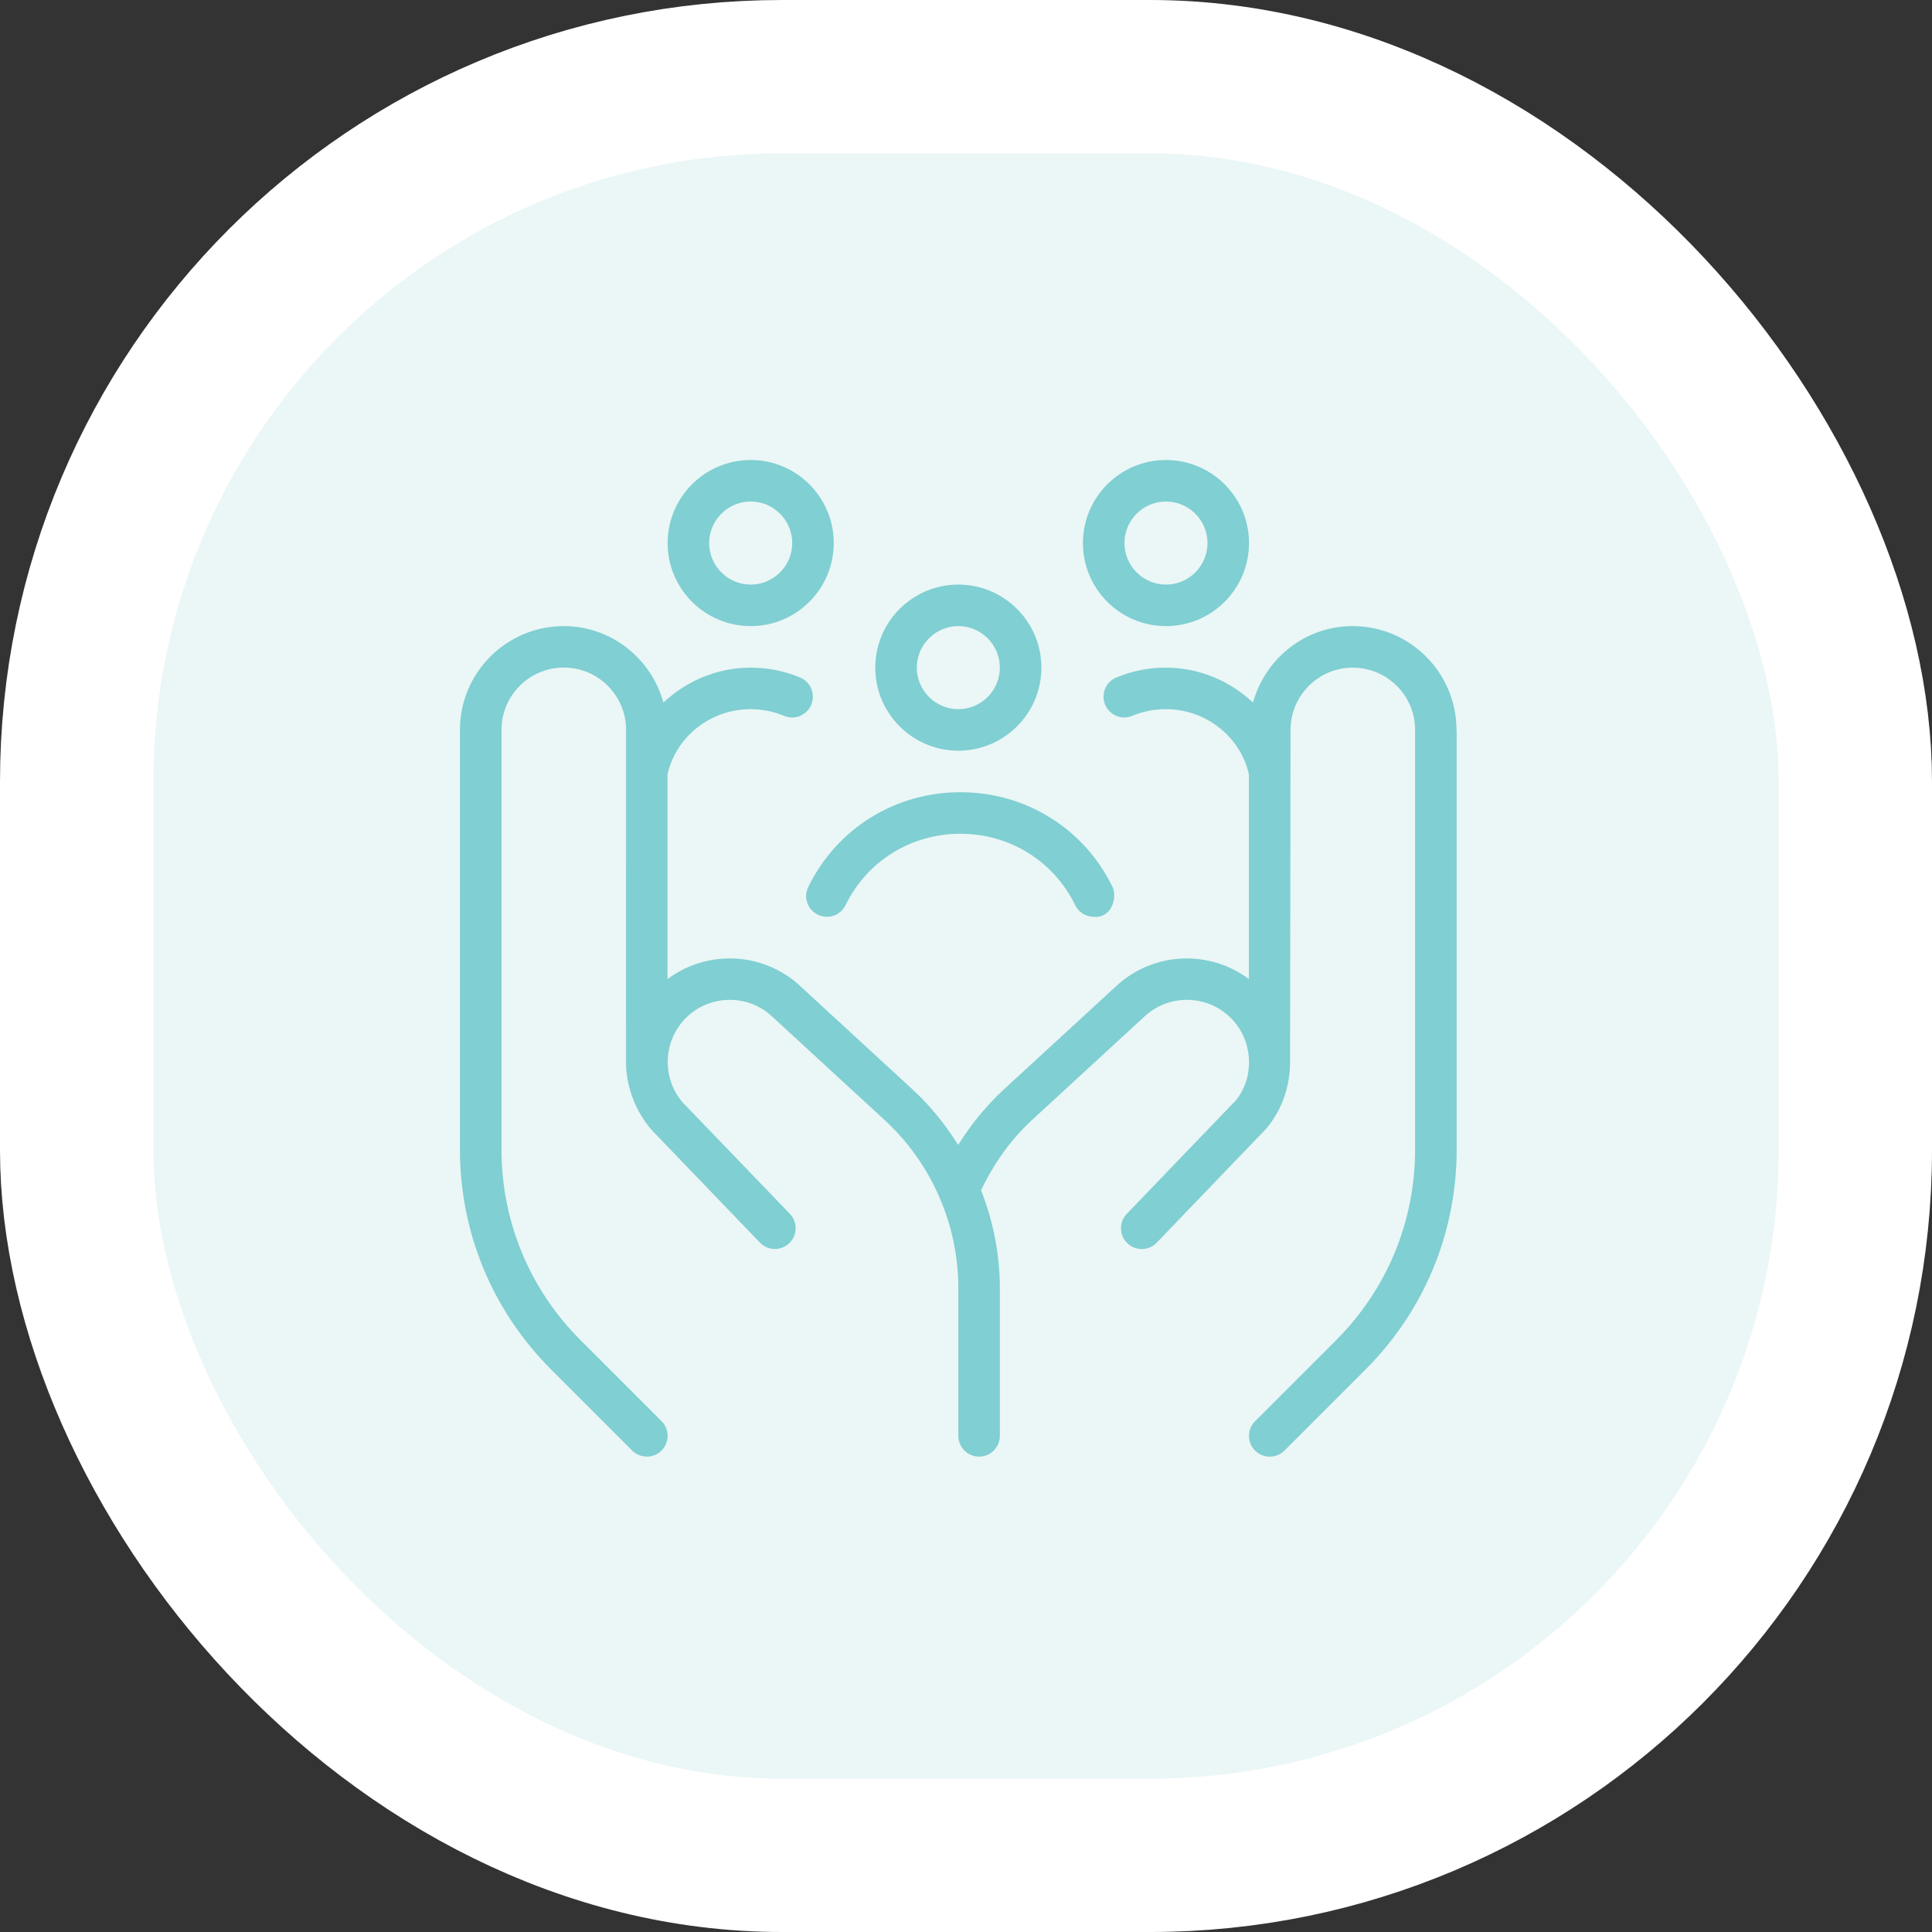
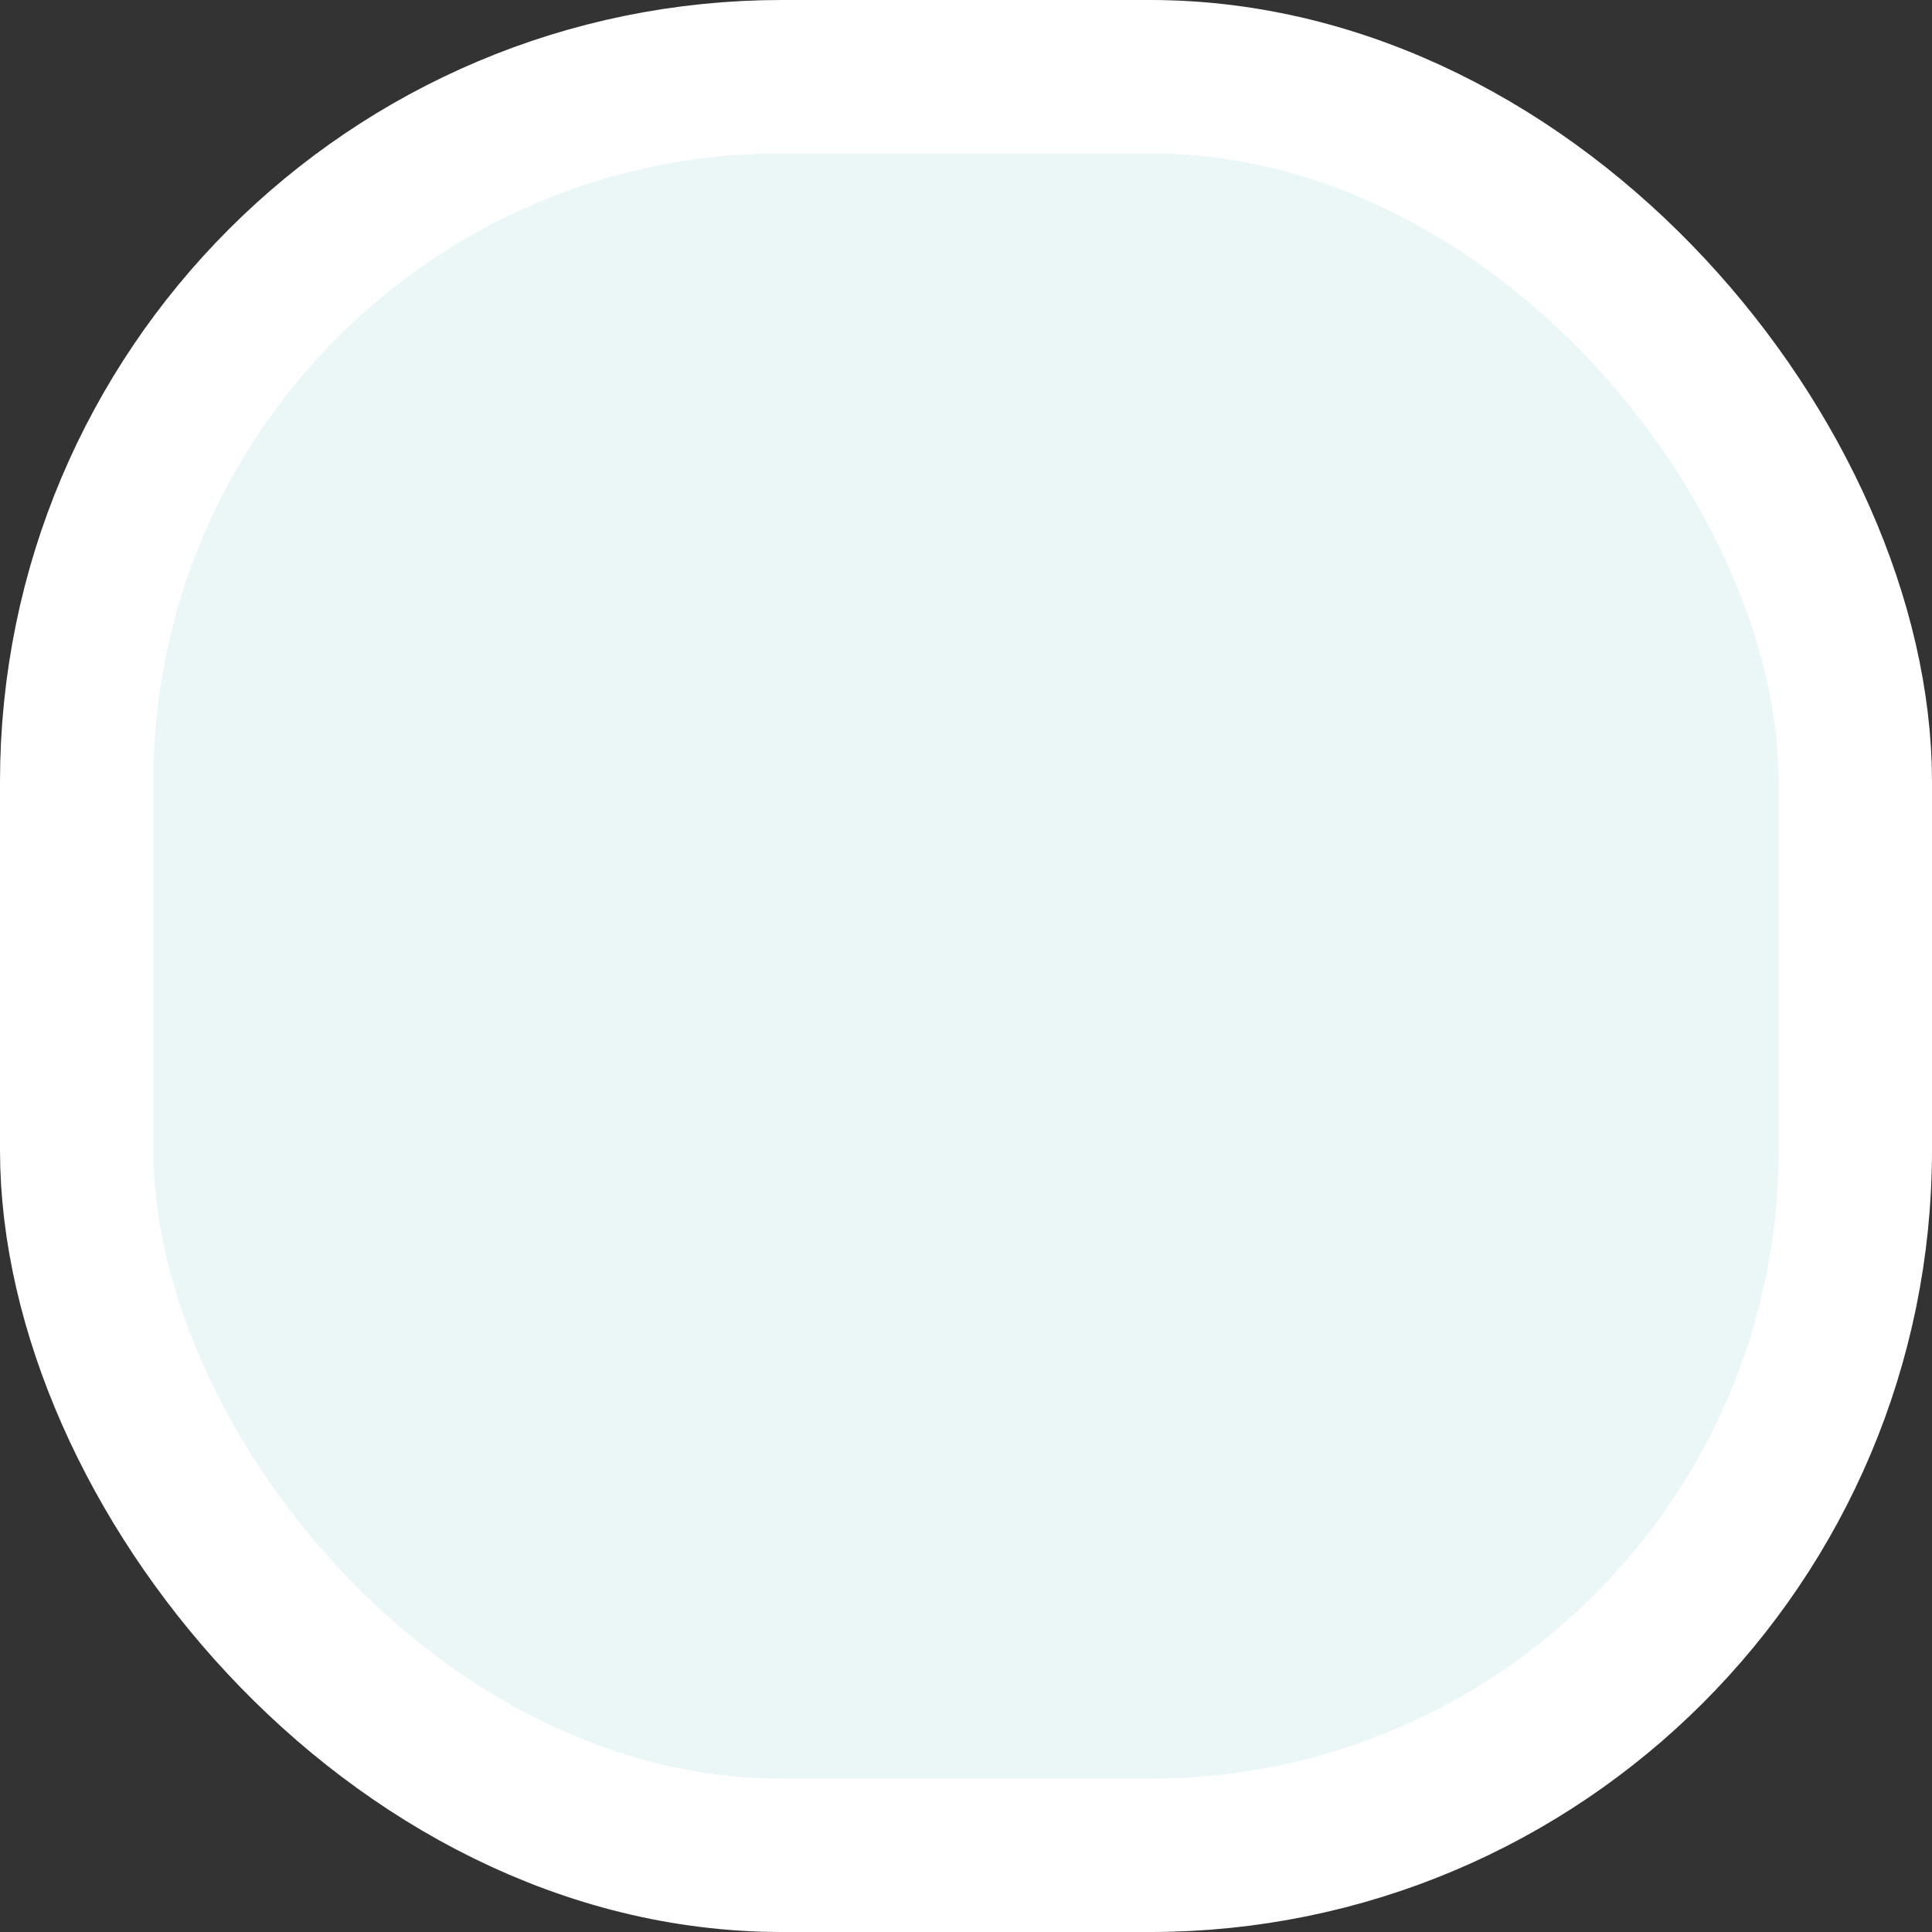
<svg xmlns="http://www.w3.org/2000/svg" width="126" height="126" viewBox="0 0 126 126" fill="none">
  <rect x="0" y="0" width="126" height="126" fill="#333333" stroke="none" />
  <rect x="5" y="5" width="116" height="116" rx="46" fill="#EBF6F6" stroke="white" stroke-width="10" />
  <g clip-path="url(#clip0_105_3)">
-     <path d="M48.958 40.833C51.946 40.833 54.375 38.404 54.375 35.417C54.375 32.429 51.946 30 48.958 30C45.971 30 43.542 32.429 43.542 35.417C43.542 38.404 45.971 40.833 48.958 40.833ZM48.958 32.708C50.451 32.708 51.667 33.924 51.667 35.417C51.667 36.909 50.451 38.125 48.958 38.125C47.466 38.125 46.25 36.909 46.25 35.417C46.25 33.924 47.466 32.708 48.958 32.708ZM62.5 48.958C65.487 48.958 67.917 46.529 67.917 43.542C67.917 40.554 65.487 38.125 62.5 38.125C59.513 38.125 57.083 40.554 57.083 43.542C57.083 46.529 59.513 48.958 62.5 48.958ZM62.5 40.833C63.992 40.833 65.208 42.049 65.208 43.542C65.208 45.034 63.992 46.25 62.5 46.25C61.008 46.25 59.792 45.034 59.792 43.542C59.792 42.049 61.008 40.833 62.5 40.833ZM76.042 40.833C79.029 40.833 81.458 38.404 81.458 35.417C81.458 32.429 79.029 30 76.042 30C73.054 30 70.625 32.429 70.625 35.417C70.625 38.404 73.054 40.833 76.042 40.833ZM76.042 32.708C77.534 32.708 78.75 33.924 78.75 35.417C78.75 36.909 77.534 38.125 76.042 38.125C74.549 38.125 73.333 36.909 73.333 35.417C73.333 33.924 74.549 32.708 76.042 32.708ZM95 47.604V74.961C95 80.386 92.888 85.488 89.05 89.323L83.769 94.605C83.503 94.87 83.156 95 82.81 95C82.463 95 82.117 94.867 81.851 94.605C81.323 94.076 81.323 93.218 81.851 92.69L87.132 87.409C90.458 84.083 92.289 79.663 92.289 74.961V47.604C92.289 45.364 90.466 43.542 88.227 43.542C85.987 43.542 84.164 45.364 84.164 47.604C84.164 47.604 84.14 69.371 84.134 69.425C84.099 70.918 83.595 72.402 82.582 73.607L75.438 81.044C75.172 81.32 74.817 81.458 74.463 81.458C74.124 81.458 73.786 81.334 73.523 81.079C72.984 80.562 72.968 79.703 73.485 79.164L80.57 71.795C81.182 71.064 81.48 70.129 81.458 69.19V69.179C81.434 68.239 81.093 67.299 80.424 66.552C78.934 64.891 76.369 64.748 74.701 66.237L67.31 73.041C65.899 74.341 64.805 75.895 63.984 77.623C64.772 79.641 65.208 81.8 65.208 84.004V93.643C65.208 94.391 64.602 94.997 63.854 94.997C63.107 94.997 62.5 94.391 62.5 93.643V84.004C62.5 79.85 60.748 75.855 57.69 73.043L50.285 66.229C48.636 64.751 46.066 64.891 44.576 66.554C43.238 68.047 43.203 70.33 44.49 71.863L51.512 79.162C52.03 79.701 52.013 80.559 51.474 81.076C50.933 81.597 50.077 81.578 49.56 81.038L42.475 73.669C41.446 72.448 40.888 70.969 40.831 69.487C40.817 69.412 40.831 47.599 40.831 47.599C40.831 45.359 39.008 43.536 36.768 43.536C34.528 43.536 32.706 45.359 32.706 47.599V74.956C32.706 79.657 34.536 84.08 37.862 87.403L43.144 92.684C43.672 93.213 43.672 94.071 43.144 94.599C42.878 94.865 42.532 94.995 42.185 94.995C41.838 94.995 41.492 94.862 41.226 94.599L35.945 89.318C32.107 85.48 29.995 80.38 29.995 74.956V47.604C29.995 43.872 33.033 40.833 36.766 40.833C39.877 40.833 42.477 42.954 43.266 45.819C44.766 44.414 46.77 43.542 48.953 43.542C50.072 43.542 51.155 43.758 52.181 44.186C52.872 44.473 53.197 45.267 52.91 45.958C52.623 46.648 51.832 46.978 51.139 46.686C50.445 46.399 49.709 46.25 48.95 46.25C46.35 46.25 44.092 48.032 43.534 50.497V63.854C46.06 61.961 49.657 62.042 52.097 64.225L59.516 71.053C60.68 72.123 61.663 73.352 62.489 74.671C63.318 73.344 64.304 72.125 65.468 71.053L72.873 64.239C75.324 62.042 78.923 61.961 81.45 63.854V50.497C80.892 48.032 78.634 46.25 76.034 46.25C75.275 46.25 74.539 46.396 73.845 46.686C73.16 46.976 72.364 46.648 72.074 45.958C71.787 45.267 72.112 44.473 72.802 44.186C73.829 43.758 74.915 43.542 76.031 43.542C78.214 43.542 80.218 44.414 81.718 45.819C82.509 42.957 85.109 40.833 88.218 40.833C91.951 40.833 94.989 43.872 94.989 47.604H95ZM52.715 57.844C54.573 54.034 58.373 51.667 62.636 51.667C66.898 51.667 70.701 54.034 72.556 57.844C72.884 58.519 72.499 59.897 71.34 59.792C70.836 59.792 70.357 59.513 70.121 59.031C68.721 56.157 65.853 54.375 62.633 54.375C59.413 54.375 56.544 56.16 55.144 59.031C54.816 59.702 54.009 59.987 53.335 59.654C52.663 59.326 52.384 58.516 52.712 57.844H52.715Z" fill="#65C5C9" fill-opacity="0.8" />
-   </g>
+     </g>
  <defs>
    <clipPath id="clip0_105_3">
      <rect width="65" height="65" fill="white" transform="translate(30 30)" />
    </clipPath>
  </defs>
</svg>